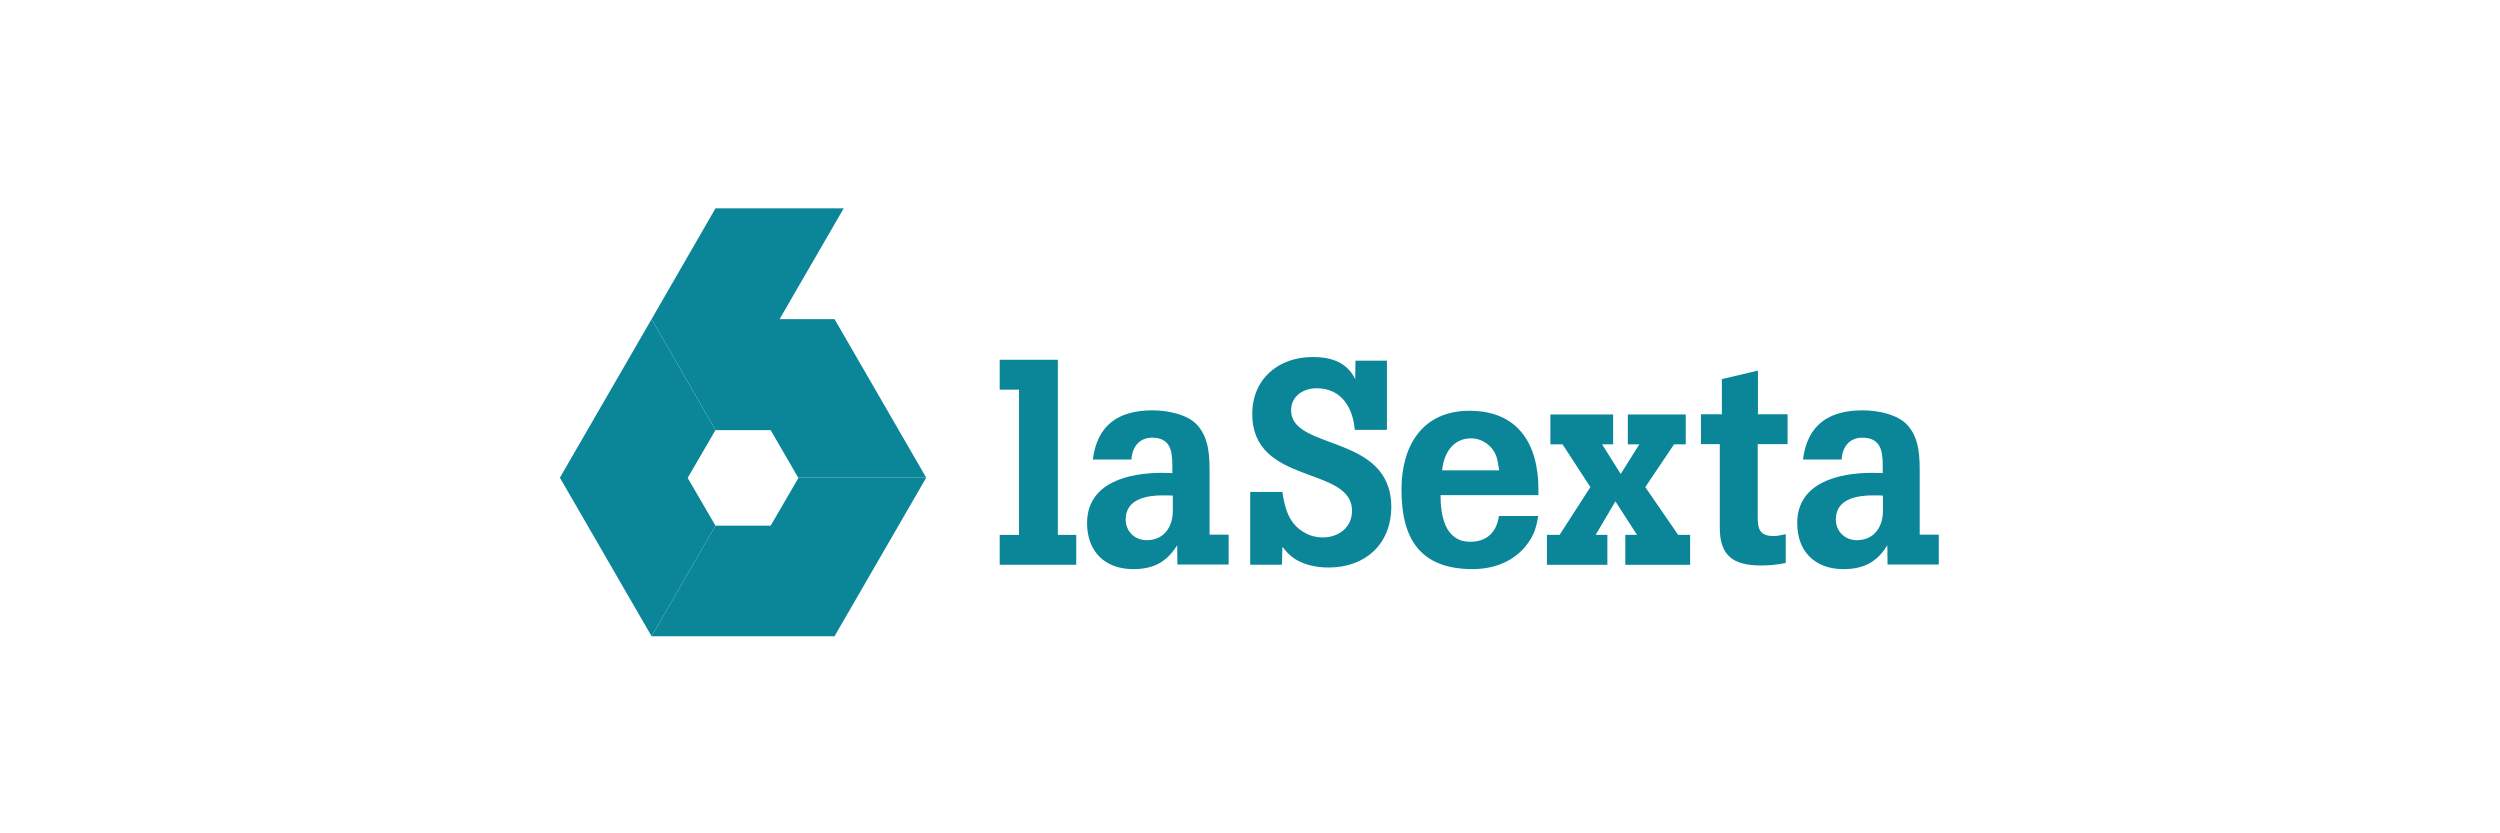
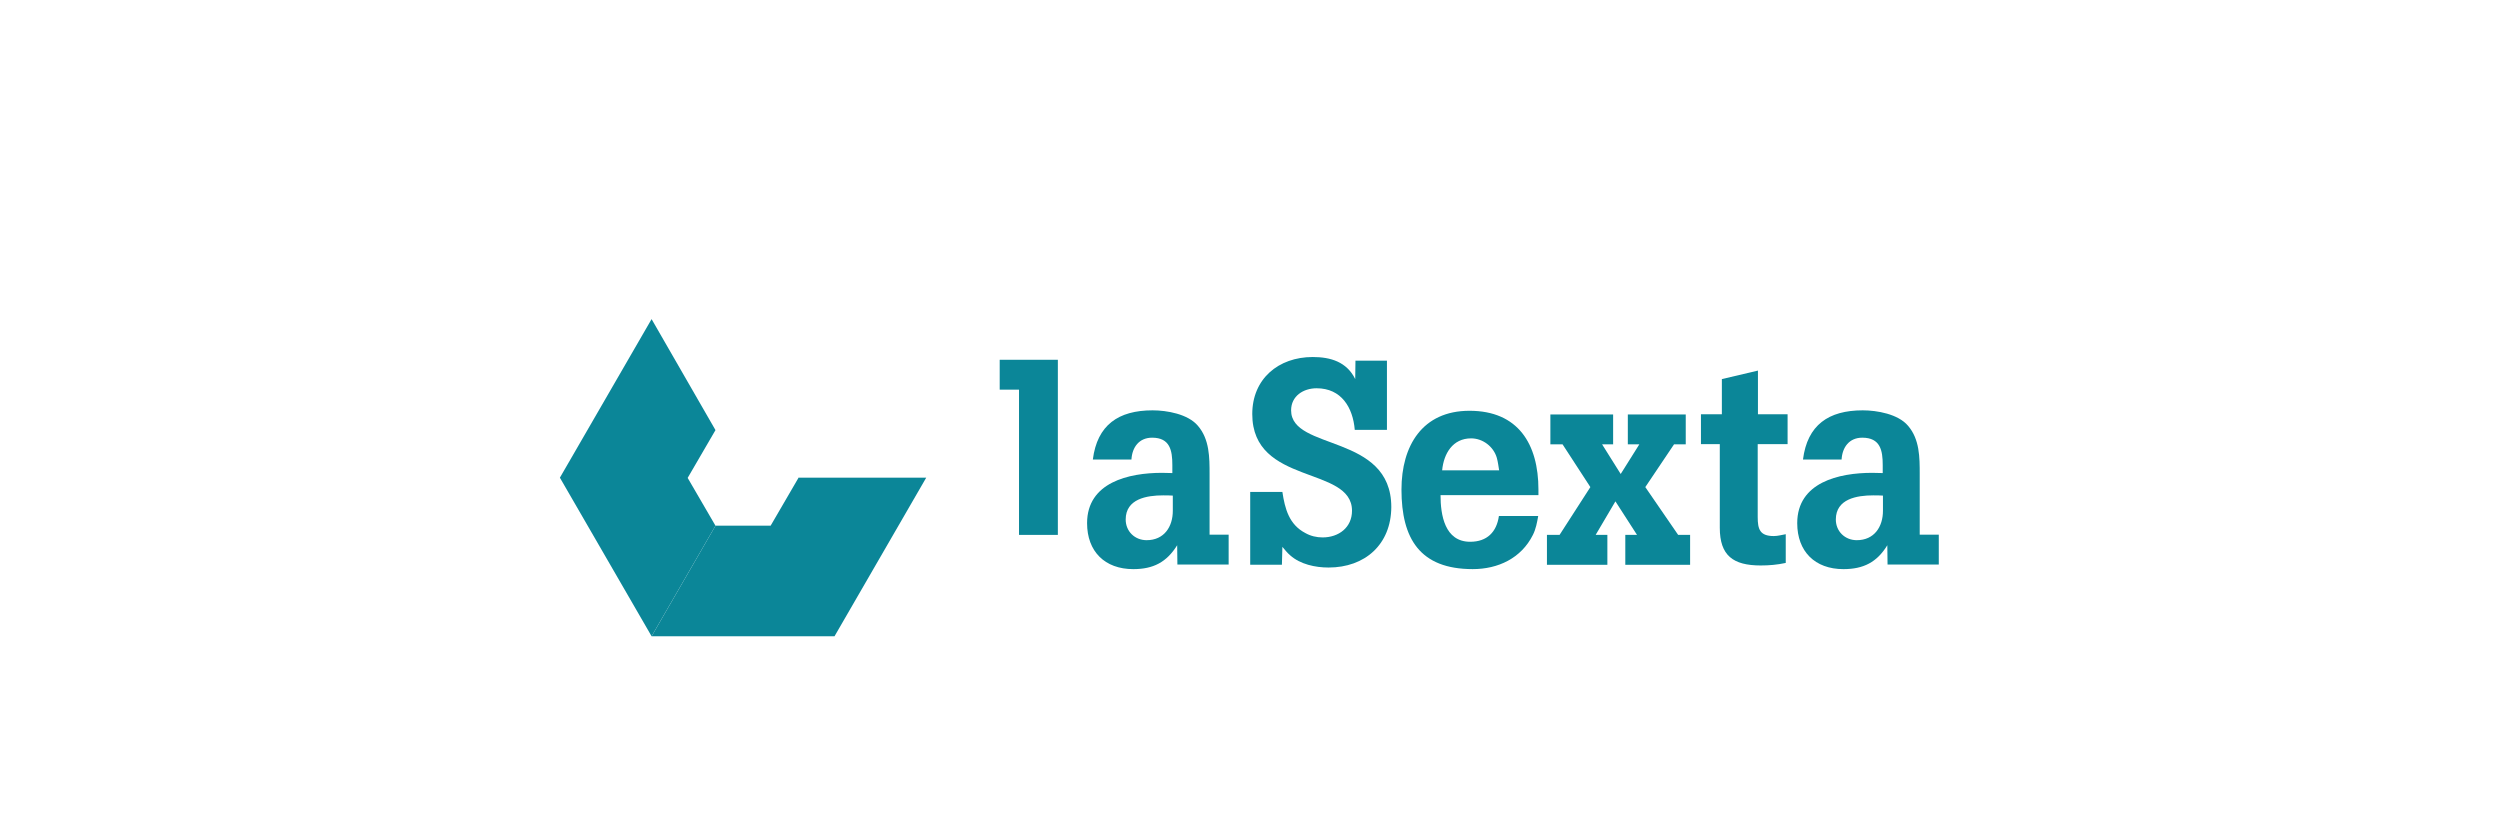
<svg xmlns="http://www.w3.org/2000/svg" width="192" height="64" viewBox="0 0 192 64" fill="none">
  <path d="M52.813 36.703L54.949 33.032L50.042 24.508L43 36.686L50.042 48.864L54.949 40.375L52.813 36.703Z" fill="#0B8698" />
  <path d="M61.303 36.685L61.321 36.702L59.185 40.373H54.95L50.043 48.863H64.092L71.134 36.685H61.303Z" fill="#0B8698" />
-   <path d="M64.092 24.507H59.874L64.798 16H54.95L50.043 24.507L54.95 33.032H59.185L61.303 36.685H71.134L64.092 24.507Z" fill="#0B8698" />
-   <path d="M76.777 43.374V41.08H78.26V29.925H76.777V27.631H81.243V41.08H82.655V43.374H76.777Z" fill="#0B8698" />
+   <path d="M76.777 43.374V41.08H78.26V29.925H76.777V27.631H81.243V41.08H82.655H76.777Z" fill="#0B8698" />
  <path d="M90.424 43.374L90.407 41.874C89.595 43.18 88.571 43.709 87.036 43.709C84.847 43.709 83.488 42.35 83.488 40.179C83.488 37.038 86.701 36.314 89.242 36.314C89.507 36.314 89.771 36.332 90.036 36.332V35.714C90.036 34.602 89.86 33.614 88.483 33.614C87.477 33.614 86.948 34.355 86.895 35.291H83.93C84.265 32.643 85.889 31.514 88.518 31.514C89.613 31.514 91.236 31.796 91.995 32.696C92.895 33.737 92.895 35.132 92.895 36.42V41.062H94.36V43.356H90.424V43.374ZM89.33 38.044C88.077 38.044 86.453 38.309 86.453 39.897C86.453 40.815 87.159 41.486 88.059 41.486C89.401 41.486 90.072 40.462 90.072 39.226V38.062C89.807 38.044 89.577 38.044 89.33 38.044Z" fill="#0B8698" />
  <path d="M102.034 43.586C101.01 43.586 99.863 43.339 99.087 42.65C98.857 42.456 98.681 42.227 98.487 41.997L98.451 43.374H96.016V37.779H98.487C98.681 39.068 98.998 40.285 100.251 40.938C100.657 41.168 101.116 41.274 101.575 41.274C102.811 41.274 103.834 40.515 103.834 39.226C103.834 35.749 96.174 37.303 96.174 31.796C96.174 29.096 98.186 27.419 100.816 27.419C102.193 27.419 103.428 27.79 104.081 29.113L104.099 27.701H106.517V33.014H104.046C103.905 31.302 103.022 29.819 101.116 29.819C100.093 29.819 99.157 30.419 99.157 31.514C99.157 34.638 106.852 33.279 106.852 38.944C106.835 41.821 104.823 43.586 102.034 43.586Z" fill="#0B8698" />
  <path d="M110.633 38.025C110.633 39.543 110.951 41.608 112.91 41.608C114.198 41.608 114.94 40.867 115.116 39.631H118.134C118.046 40.125 117.958 40.62 117.728 41.078C116.828 42.879 115.046 43.708 113.104 43.708C109.045 43.708 107.633 41.361 107.633 37.602C107.633 34.23 109.239 31.548 112.857 31.548C116.599 31.548 118.152 34.107 118.152 37.602V38.025H110.633ZM114.957 35.166C114.71 34.301 113.881 33.666 112.981 33.666C111.569 33.666 110.88 34.831 110.757 36.119H115.134C115.081 35.819 115.046 35.484 114.957 35.166Z" fill="#0B8698" />
  <path d="M124.823 43.375V41.08H125.723L124.064 38.504L122.546 41.08H123.446V43.375H118.805V41.08H119.775L122.14 37.409L120.005 34.126H119.069V31.832H123.888V34.126H123.041L124.47 36.403L125.9 34.126H125.017V31.832H129.465V34.126H128.565L126.359 37.409L128.882 41.08H129.8V43.375H124.823Z" fill="#0B8698" />
  <path d="M134.992 34.126V39.704C134.992 40.639 135.151 41.169 136.228 41.169C136.545 41.169 136.828 41.08 137.145 41.027V43.233C136.492 43.375 135.875 43.428 135.222 43.428C133.104 43.428 132.08 42.669 132.08 40.533V34.109H130.633V31.814H132.239V29.114L135.01 28.461V31.814H137.287V34.109H134.992V34.126Z" fill="#0B8698" />
  <path d="M144.964 43.374L144.946 41.874C144.152 43.18 143.11 43.709 141.575 43.709C139.386 43.709 138.027 42.35 138.027 40.179C138.027 37.038 141.24 36.314 143.781 36.314C144.046 36.314 144.311 36.332 144.593 36.332V35.714C144.593 34.602 144.416 33.614 143.022 33.614C142.016 33.614 141.487 34.355 141.434 35.291H138.469C138.804 32.643 140.428 31.514 143.057 31.514C144.152 31.514 145.775 31.796 146.534 32.696C147.434 33.737 147.434 35.132 147.434 36.42V41.062H148.899V43.356H144.964V43.374ZM143.869 38.044C142.616 38.044 140.992 38.309 140.992 39.897C140.992 40.815 141.698 41.486 142.599 41.486C143.94 41.486 144.611 40.462 144.611 39.226V38.062C144.363 38.044 144.116 38.044 143.869 38.044Z" fill="#0B8698" />
</svg>